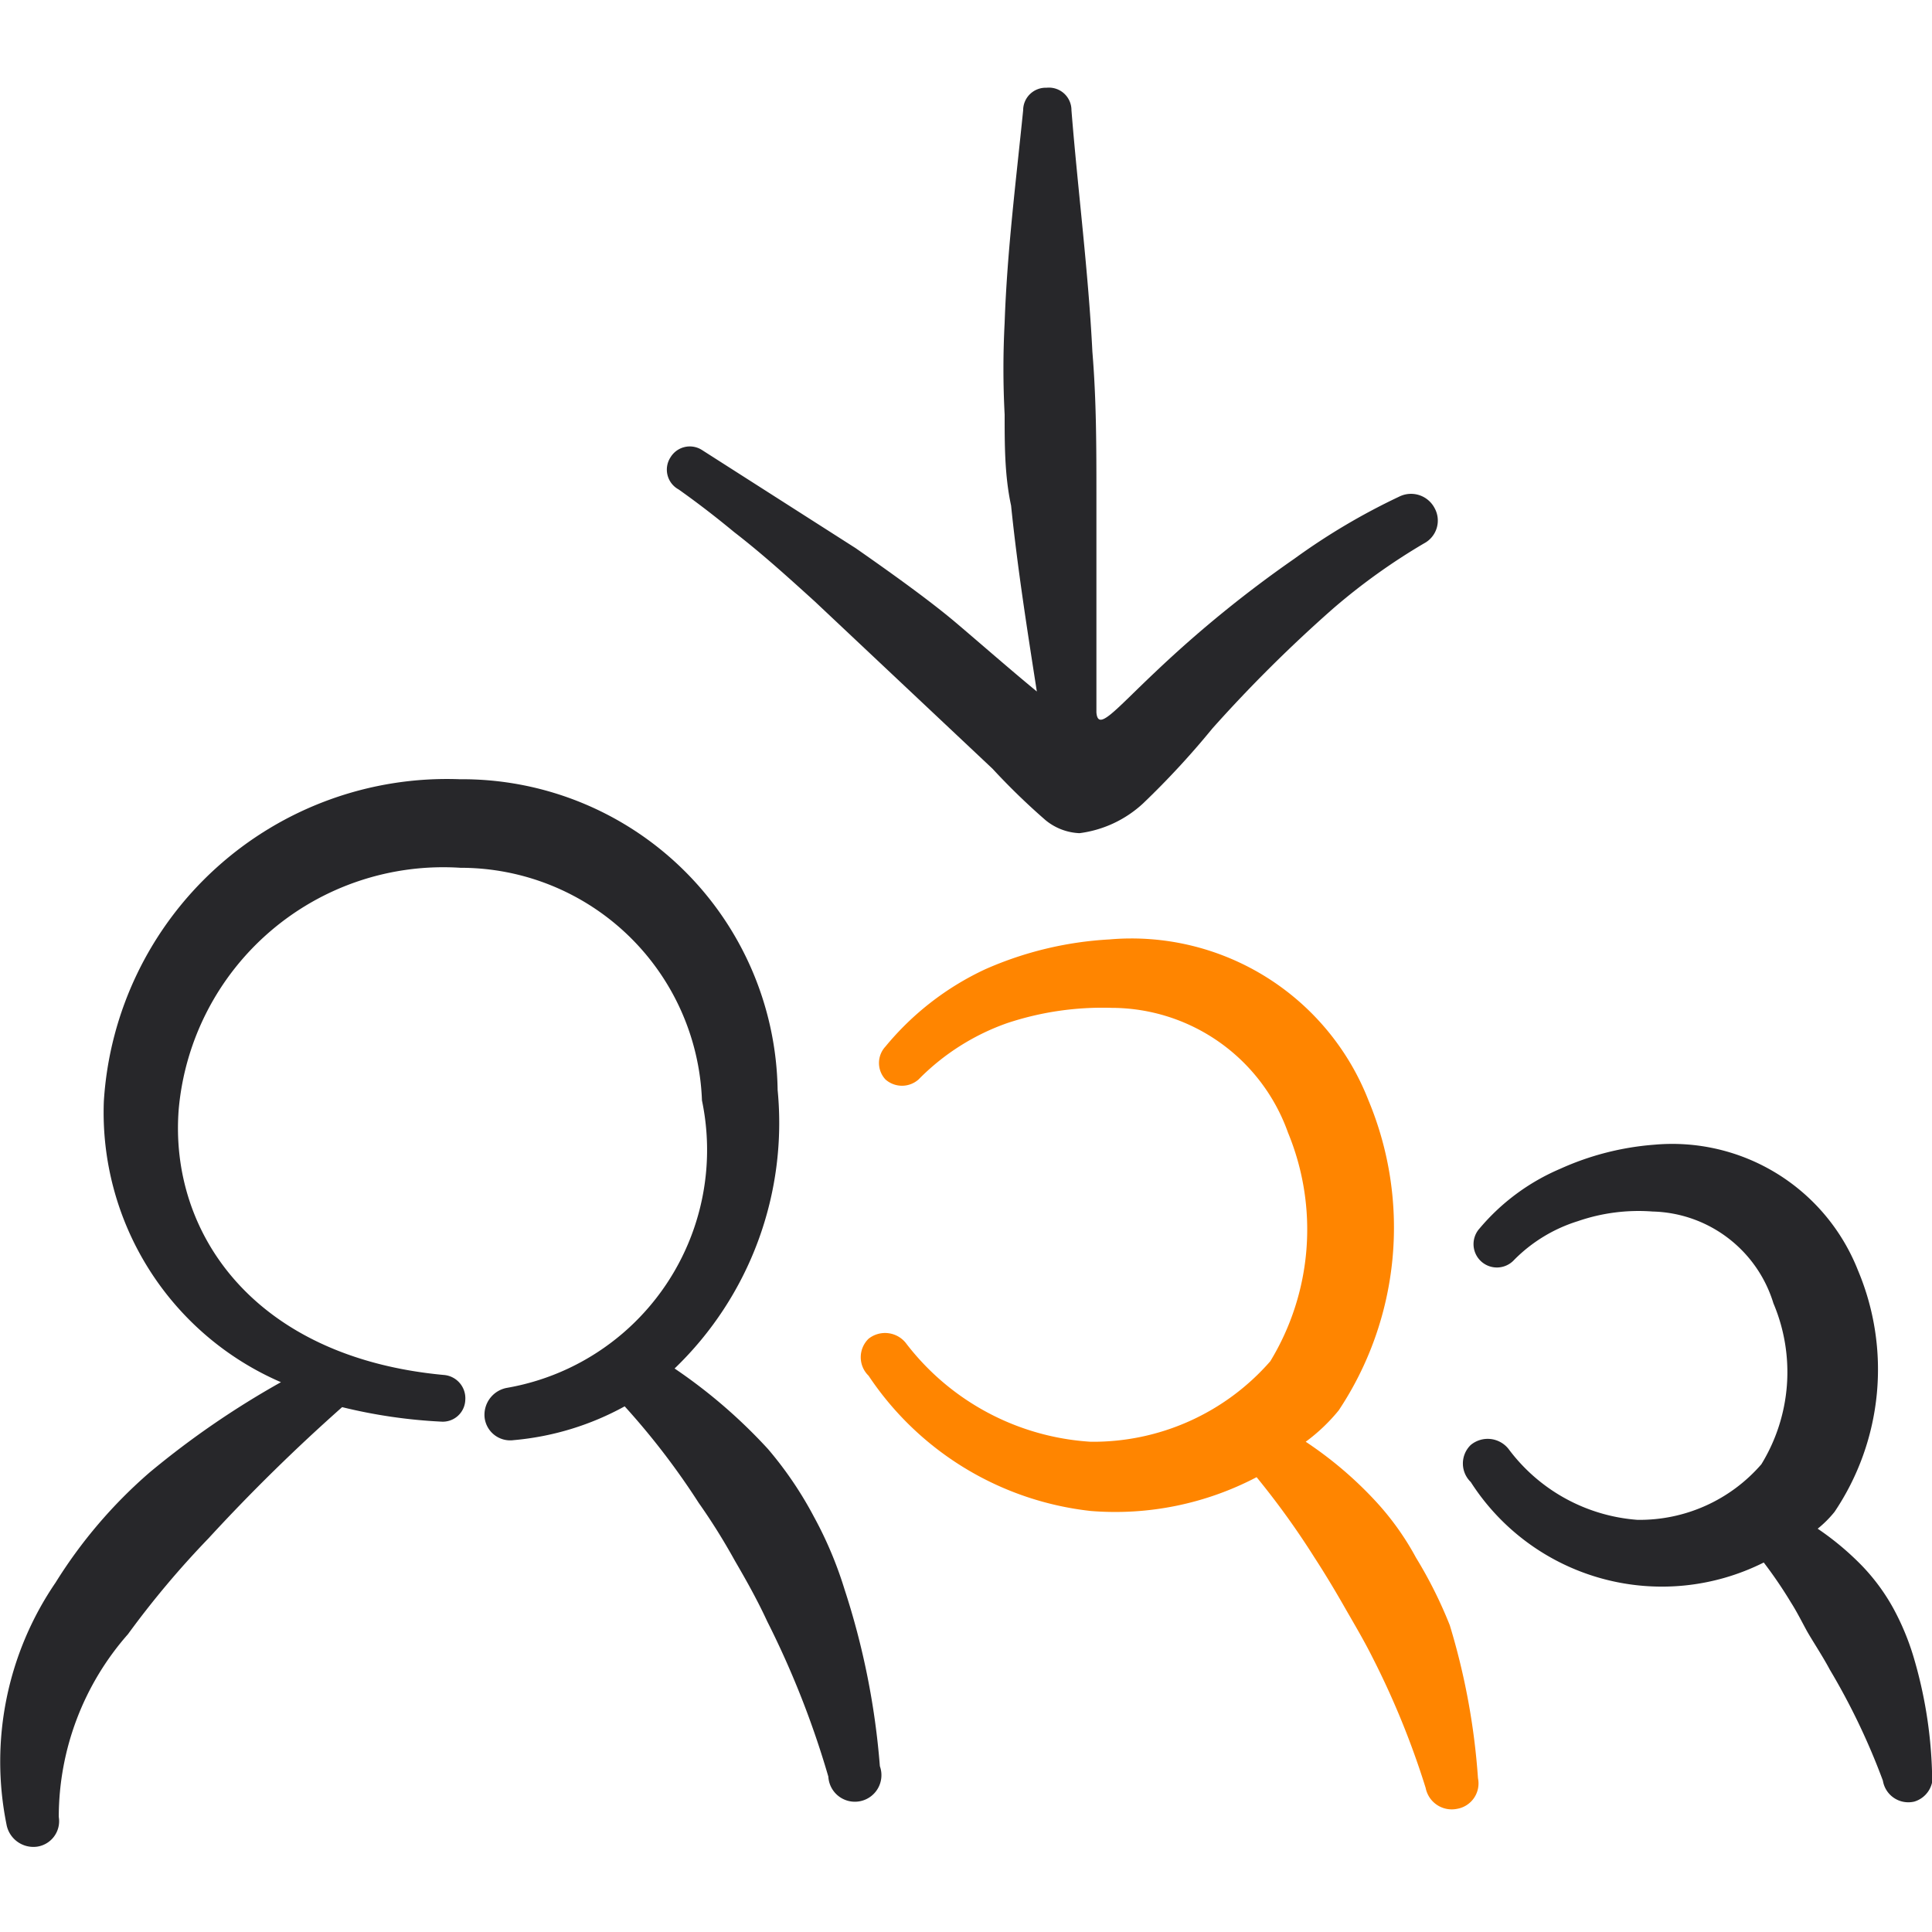
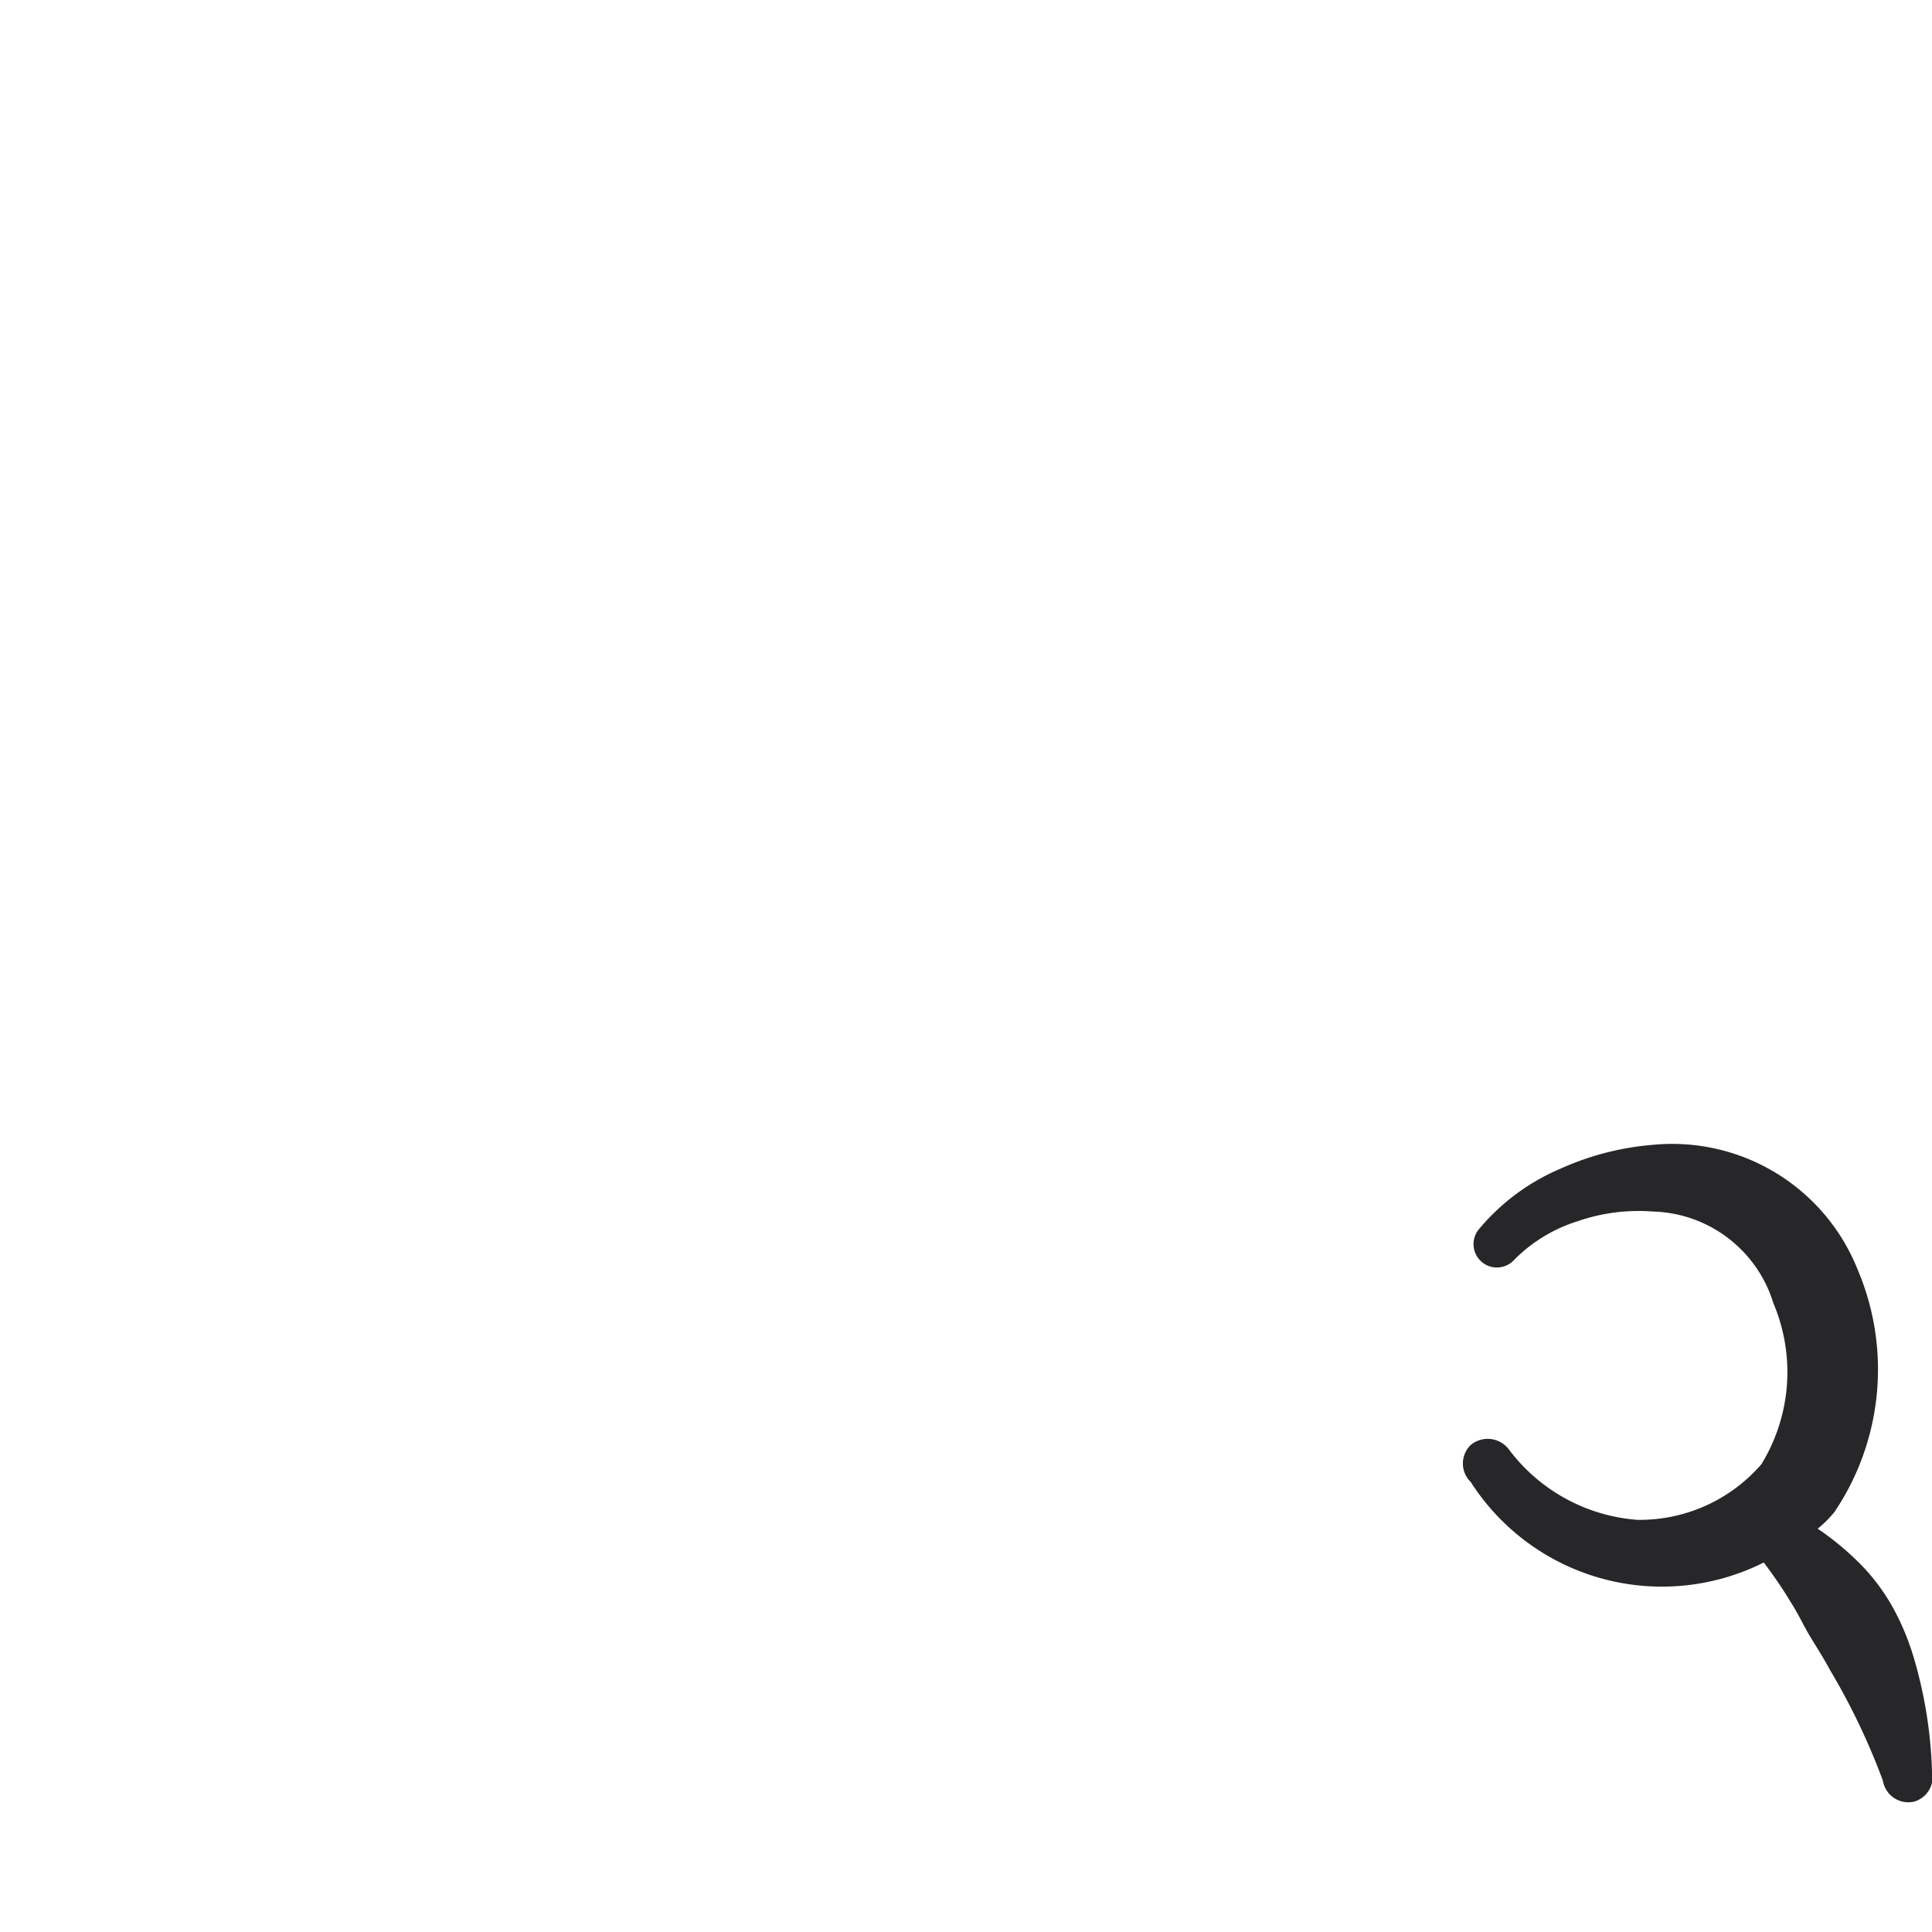
<svg xmlns="http://www.w3.org/2000/svg" viewBox="0 0 24 24" id="Job-Choose-Cadidate-1--Streamline-Freehand.svg">
  <desc>Job Choose Cadidate 1 Streamline Icon: https://streamlinehq.com</desc>
  <g>
-     <path d="M10.11 18.84a4.62 4.62 0 0 0 -0.57 -0.84 6.56 6.56 0 0 0 -1.16 -1 4.23 4.23 0 0 0 1.28 -3.46 3.92 3.92 0 0 0 -3.95 -3.86 4.27 4.27 0 0 0 -4.42 4 3.65 3.65 0 0 0 2.2 3.49 10.79 10.79 0 0 0 -1.63 1.12 6 6 0 0 0 -1.17 1.37 3.94 3.94 0 0 0 -0.61 3 0.34 0.34 0 0 0 0.38 0.28 0.32 0.32 0 0 0 0.27 -0.37 3.44 3.44 0 0 1 0.86 -2.27 11.35 11.35 0 0 1 1 -1.19 22.76 22.76 0 0 1 1.66 -1.63 6.49 6.49 0 0 0 1.23 0.18 0.28 0.28 0 0 0 0.3 -0.27 0.29 0.29 0 0 0 -0.27 -0.31c-2.36 -0.22 -3.41 -1.77 -3.29 -3.3a3.3 3.3 0 0 1 3.5 -3 3 3 0 0 1 3 2.89 3 3 0 0 1 -2.42 3.57 0.34 0.34 0 0 0 -0.28 0.37 0.32 0.32 0 0 0 0.36 0.28 3.49 3.49 0 0 0 1.38 -0.42 9.13 9.13 0 0 1 0.92 1.2q0.24 0.34 0.45 0.72c0.14 0.24 0.28 0.49 0.4 0.75a11.24 11.24 0 0 1 0.76 1.93 0.33 0.33 0 1 0 0.64 -0.13 9.43 9.43 0 0 0 -0.44 -2.2 4.84 4.84 0 0 0 -0.38 -0.9Z" fill="#27272a" stroke-width="1" />
-     <path d="M17.59 19.35a3.44 3.44 0 0 0 -0.5 -0.7 4.79 4.79 0 0 0 -0.87 -0.74 2.24 2.24 0 0 0 0.41 -0.39 4.1 4.1 0 0 0 0.37 -3.85 3.16 3.16 0 0 0 -3.22 -2 4.41 4.41 0 0 0 -1.54 0.37A3.54 3.54 0 0 0 11 13a0.3 0.3 0 0 0 0 0.41 0.31 0.31 0 0 0 0.41 0 2.89 2.89 0 0 1 1.1 -0.7 3.75 3.75 0 0 1 1.3 -0.19A2.33 2.33 0 0 1 16 14.07a3.15 3.15 0 0 1 -0.22 2.84 2.92 2.92 0 0 1 -2.23 1 3.13 3.13 0 0 1 -2.3 -1.23 0.33 0.33 0 0 0 -0.46 -0.05 0.32 0.32 0 0 0 0 0.46 3.82 3.82 0 0 0 2.76 1.68 3.78 3.78 0 0 0 2.06 -0.42 10 10 0 0 1 0.72 1c0.13 0.2 0.25 0.4 0.37 0.61s0.24 0.41 0.35 0.63a10.34 10.34 0 0 1 0.66 1.62 0.33 0.33 0 0 0 0.39 0.26 0.32 0.32 0 0 0 0.26 -0.38 8.54 8.54 0 0 0 -0.35 -1.9 5.46 5.46 0 0 0 -0.42 -0.84Z" fill="#ff8500" stroke-width="1" />
    <path d="M23.77 20.58a3.16 3.16 0 0 0 -0.25 -0.6 2.5 2.5 0 0 0 -0.39 -0.53 3.53 3.53 0 0 0 -0.55 -0.46 1.37 1.37 0 0 0 0.21 -0.21 3.17 3.17 0 0 0 0.29 -3 2.48 2.48 0 0 0 -2.53 -1.56 3.47 3.47 0 0 0 -1.17 0.3 2.68 2.68 0 0 0 -1 0.74 0.29 0.29 0 1 0 0.43 0.39 1.91 1.91 0 0 1 0.79 -0.48 2.31 2.31 0 0 1 0.93 -0.12 1.61 1.61 0 0 1 1.5 1.14 2.19 2.19 0 0 1 -0.15 2 2 2 0 0 1 -1.54 0.69 2.2 2.2 0 0 1 -1.6 -0.88 0.33 0.33 0 0 0 -0.47 -0.05 0.32 0.32 0 0 0 0 0.46 2.82 2.82 0 0 0 3.64 1 5.5 5.5 0 0 1 0.34 0.5c0.07 0.11 0.13 0.23 0.19 0.34s0.2 0.32 0.29 0.49a8.4 8.4 0 0 1 0.66 1.38 0.32 0.32 0 0 0 0.39 0.26A0.32 0.32 0 0 0 24 22a5.57 5.57 0 0 0 -0.23 -1.42Z" fill="#27272a" stroke-width="1" />
-     <path d="M9.12 6.61c0.35 0.27 0.68 0.57 1 0.86l2.21 2.08a8.37 8.37 0 0 0 0.66 0.64 0.71 0.71 0 0 0 0.42 0.16 1.43 1.43 0 0 0 0.79 -0.37 10.4 10.4 0 0 0 0.86 -0.93 17.58 17.58 0 0 1 1.5 -1.49 7.71 7.71 0 0 1 1.13 -0.81 0.32 0.32 0 0 0 0.13 -0.44 0.33 0.33 0 0 0 -0.44 -0.14 8.09 8.09 0 0 0 -1.3 0.77 14.59 14.59 0 0 0 -1.72 1.4c-0.52 0.49 -0.72 0.75 -0.74 0.51l0 -2.69c0 -0.6 0 -1.19 -0.05 -1.79 -0.05 -1 -0.18 -2 -0.26 -3a0.28 0.28 0 0 0 -0.31 -0.28 0.28 0.28 0 0 0 -0.29 0.28c-0.09 0.89 -0.2 1.76 -0.23 2.64a10.84 10.84 0 0 0 0 1.14c0 0.38 0 0.76 0.08 1.13 0.08 0.78 0.2 1.54 0.32 2.31 -0.34 -0.28 -0.67 -0.57 -1 -0.85s-0.82 -0.63 -1.25 -0.93L8.72 5.59a0.28 0.28 0 0 0 -0.39 0.09 0.28 0.28 0 0 0 0.1 0.4c0.24 0.17 0.46 0.34 0.69 0.53Z" fill="#27272a" stroke-width="1" />
  </g>
</svg>